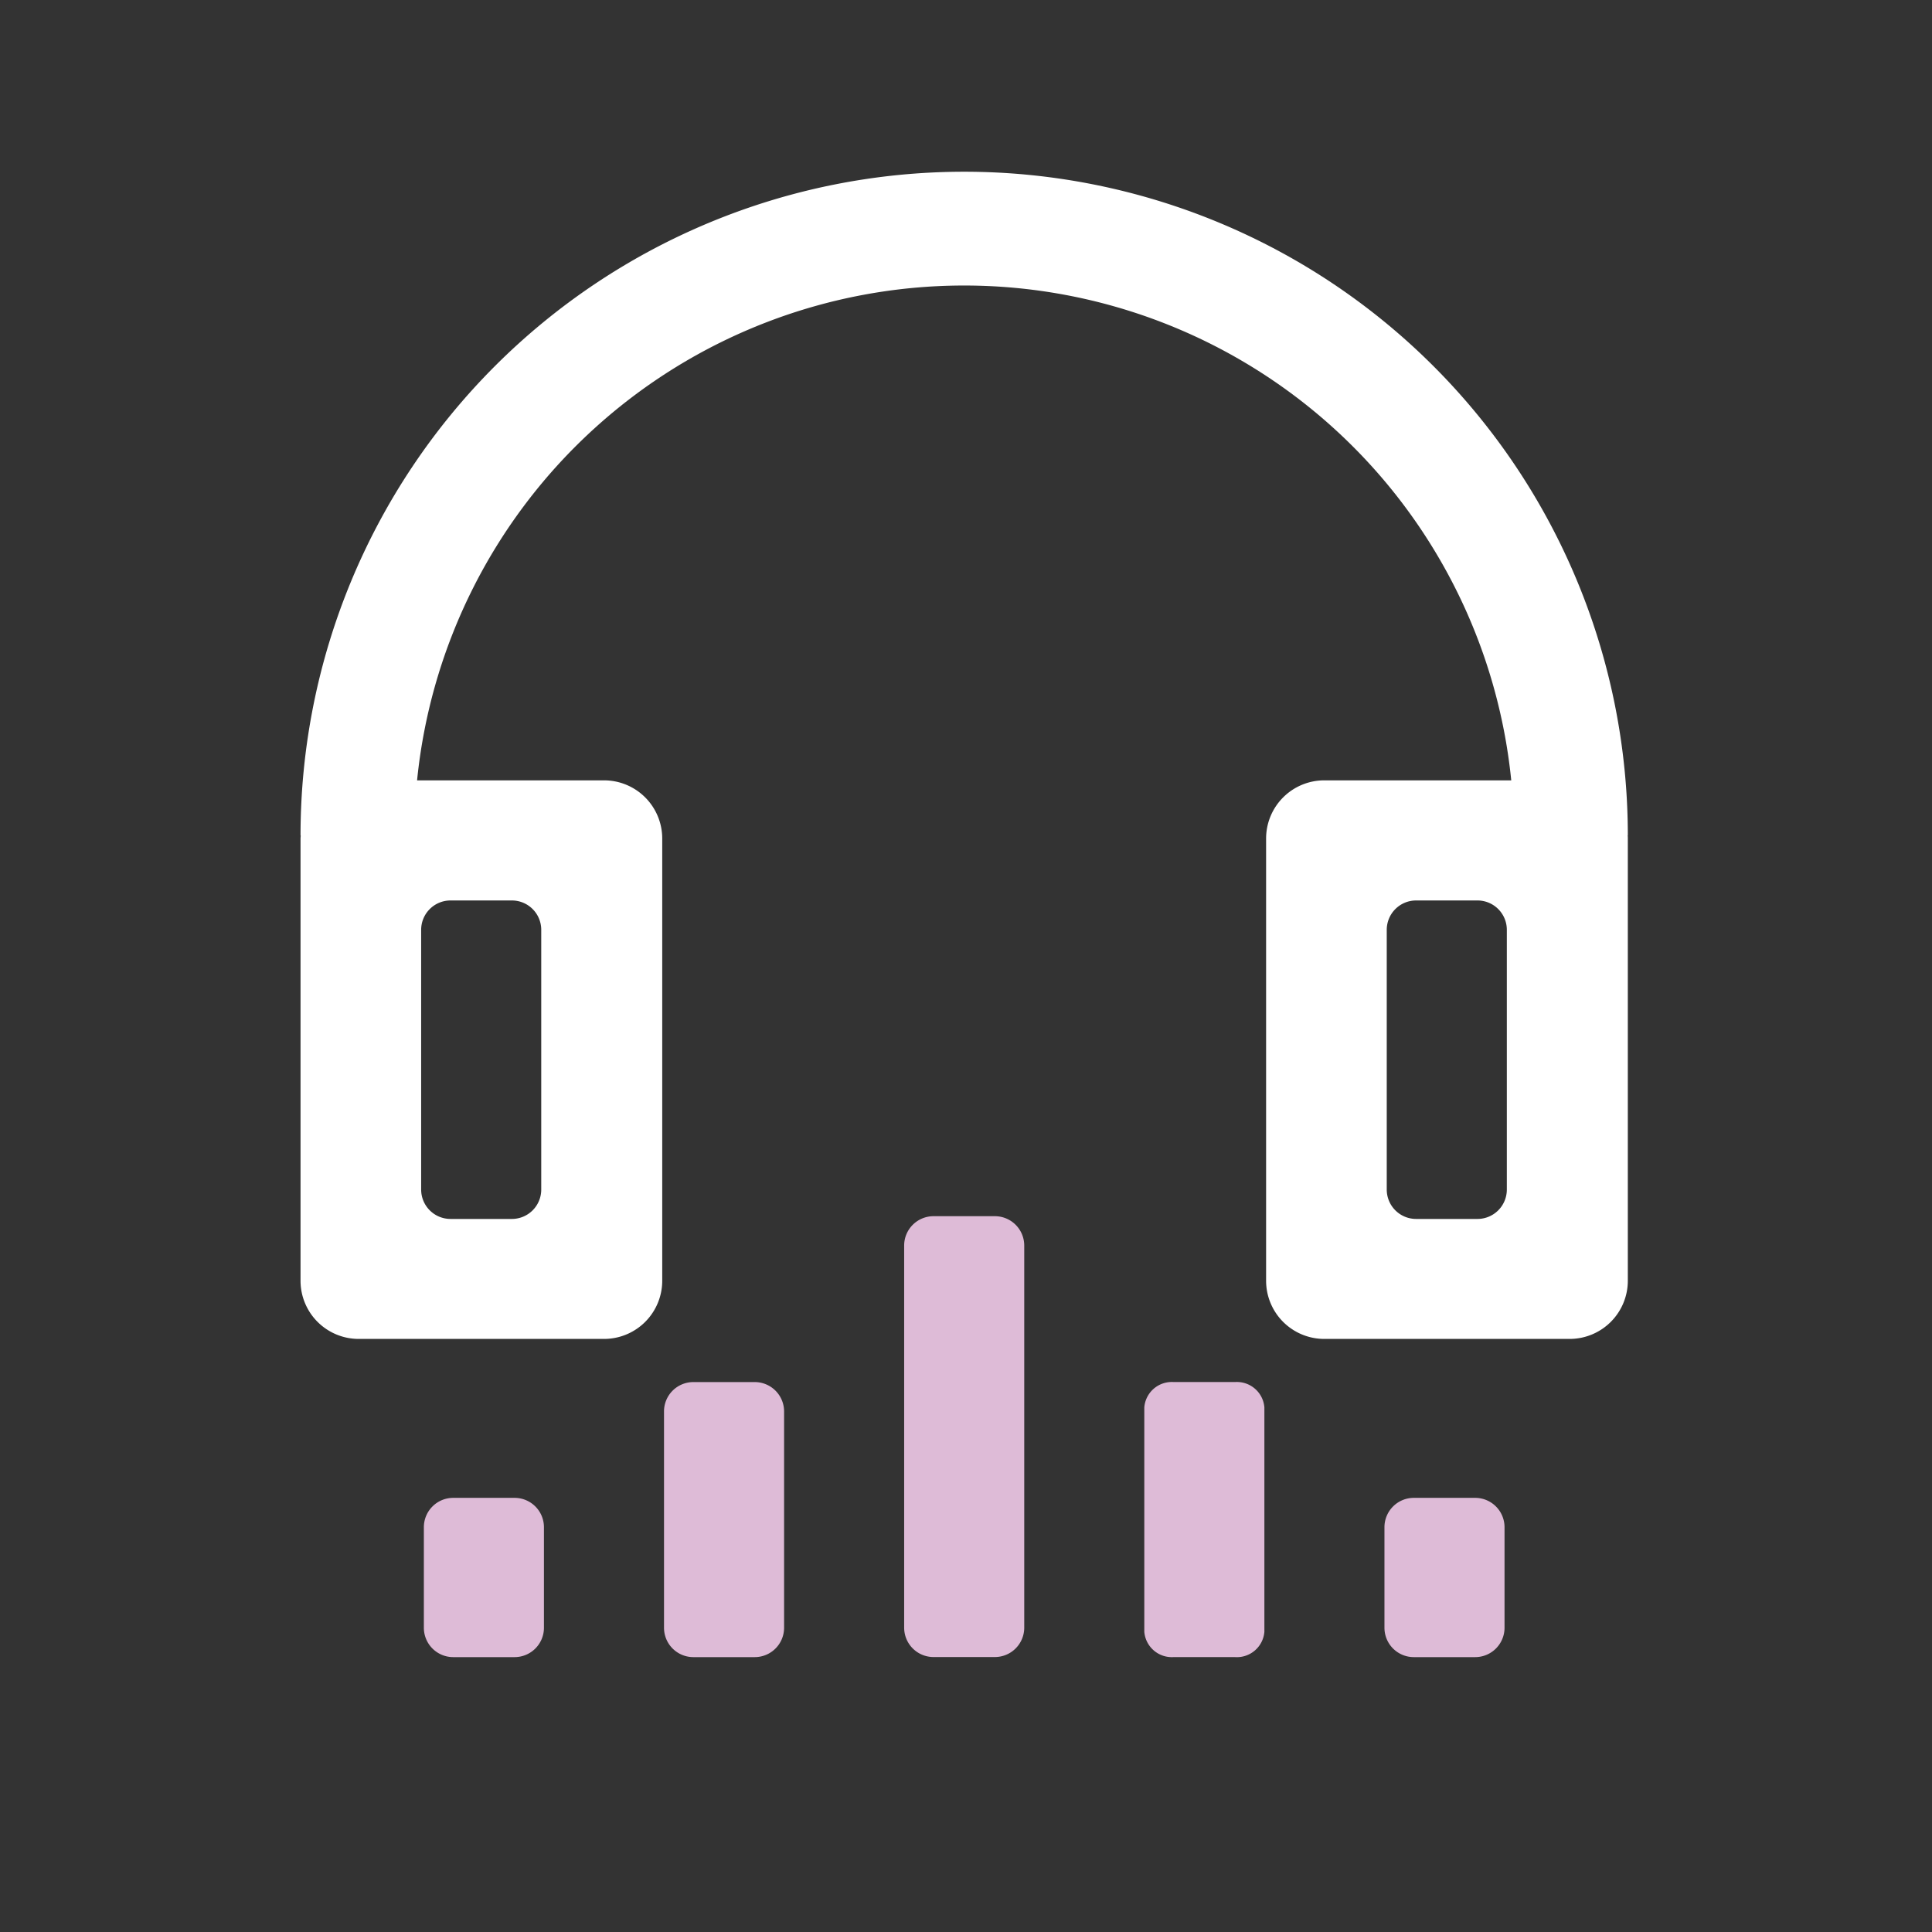
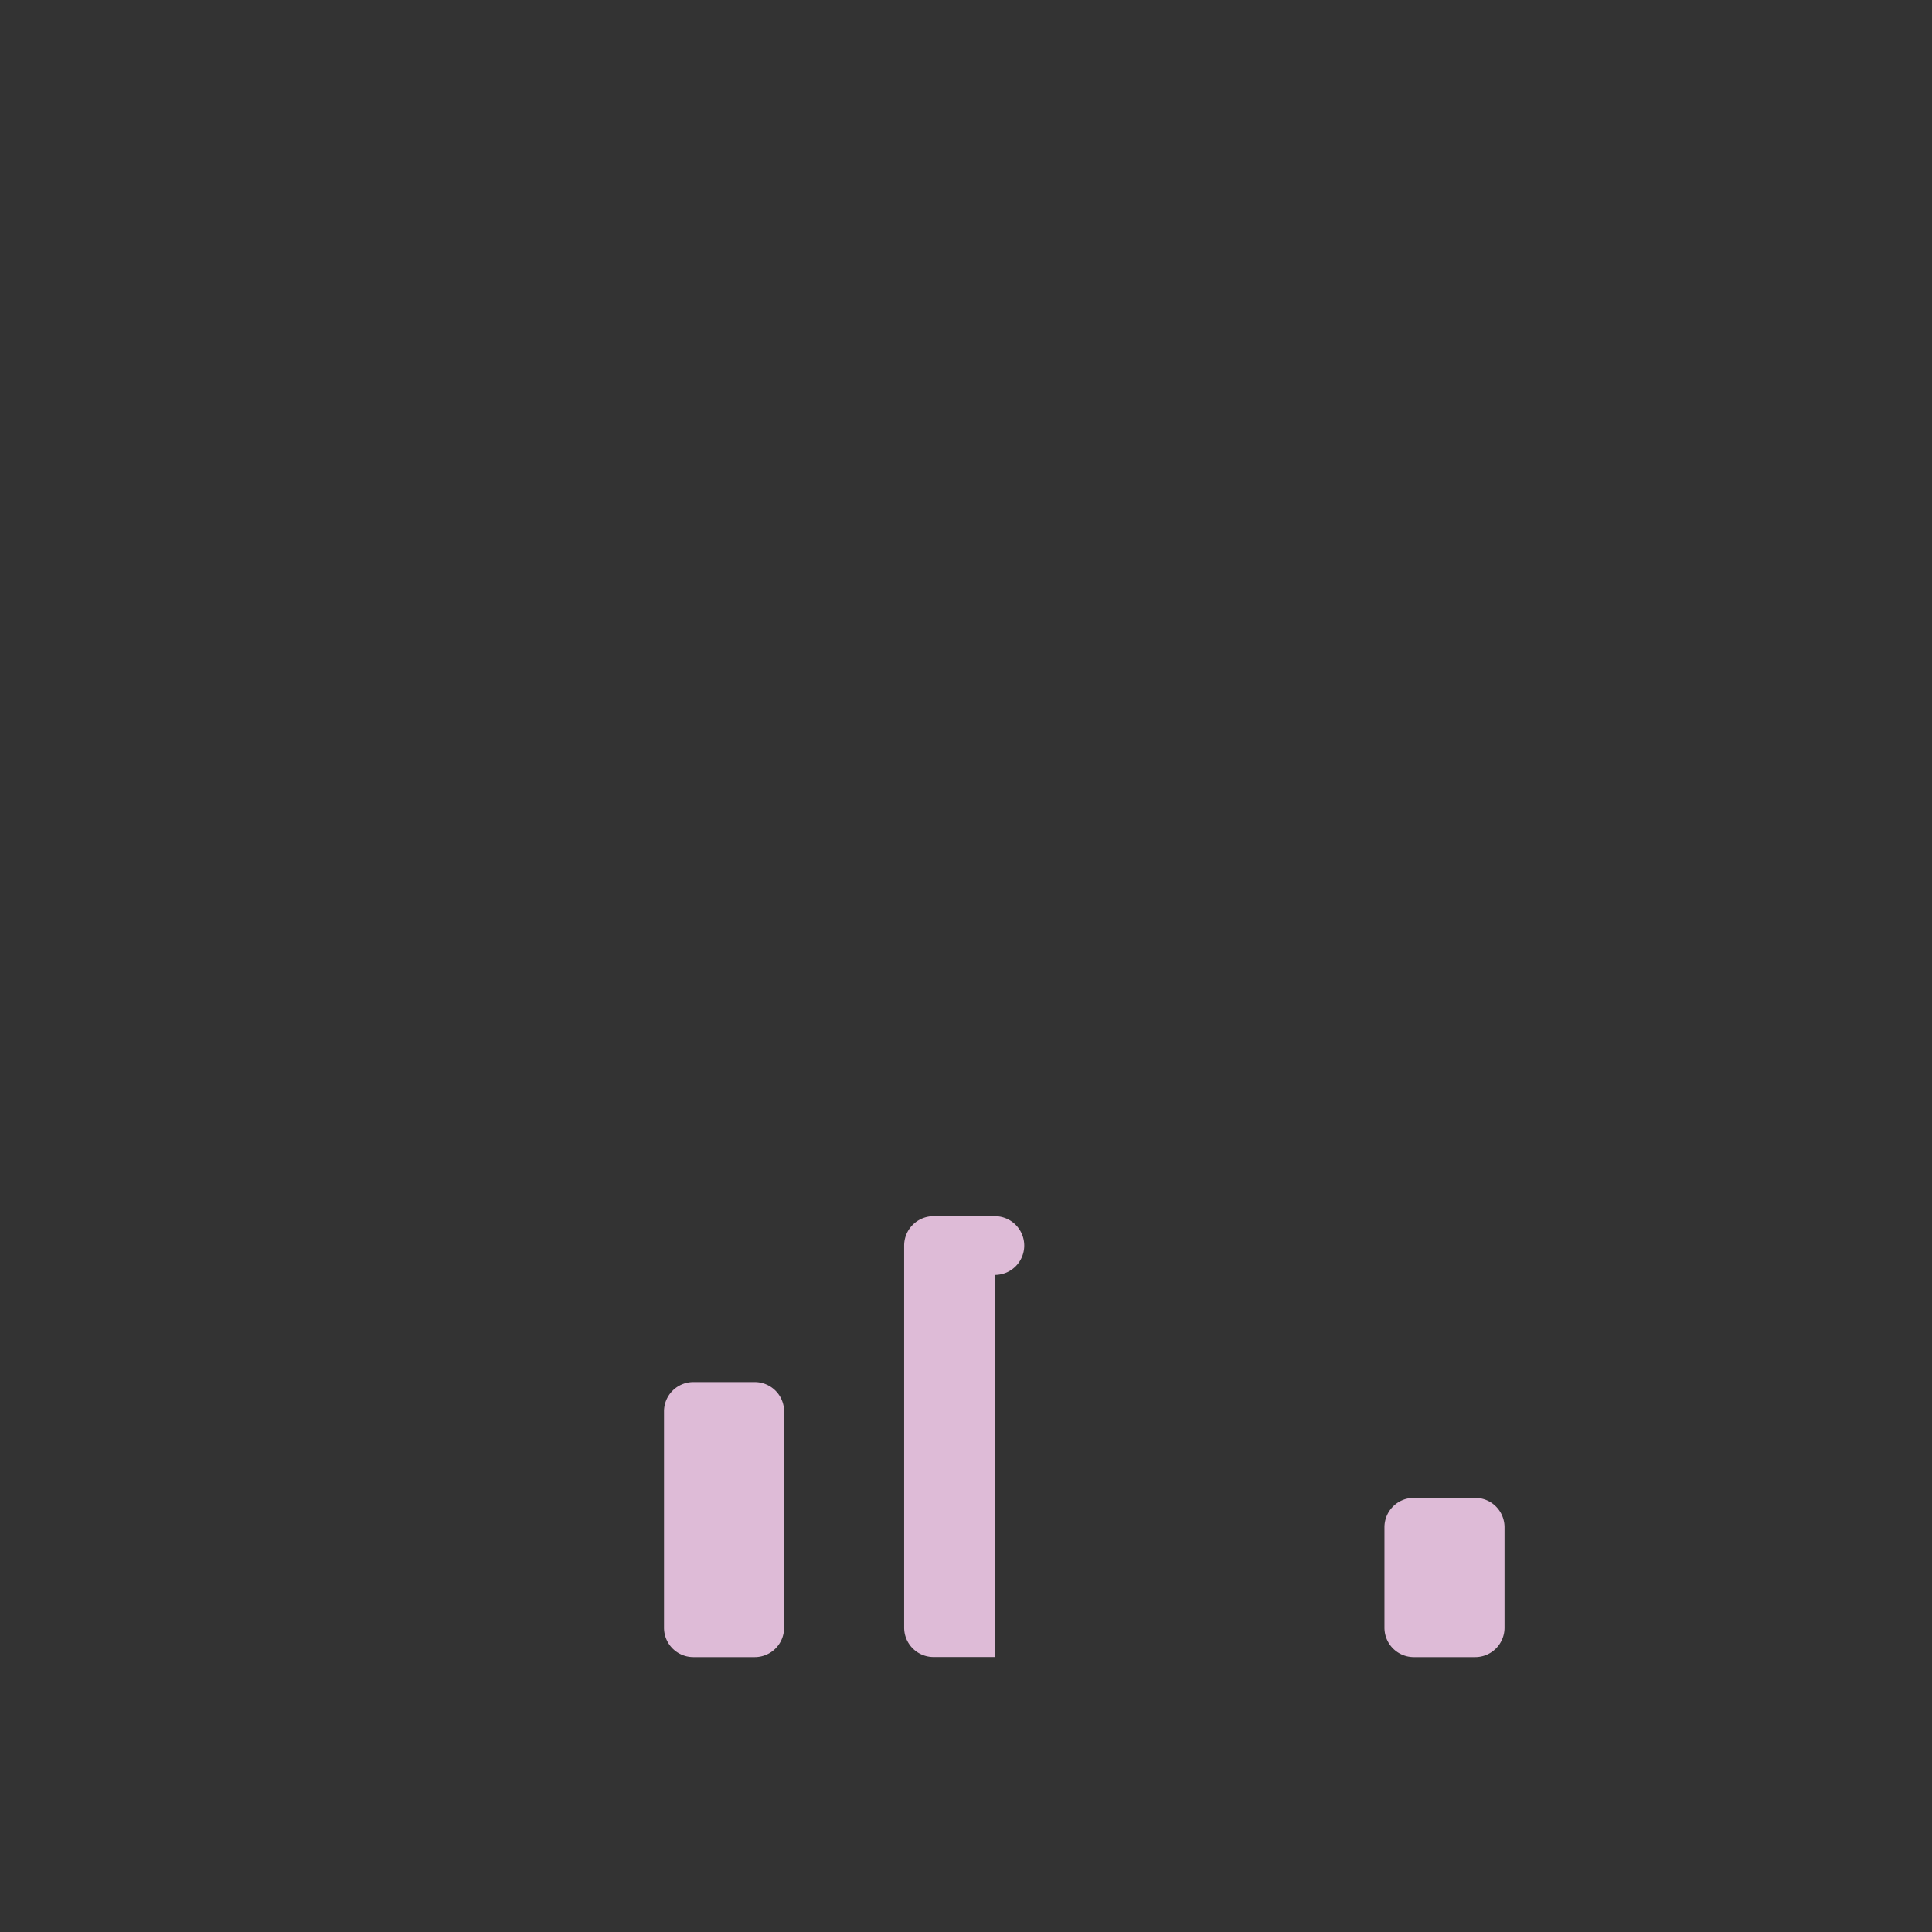
<svg xmlns="http://www.w3.org/2000/svg" width="90" height="90" viewBox="0 0 90 90">
  <rect x="0" y="0" width="90" height="90" fill="#333333" stroke="none" />
  <g id="Group_2211" data-name="Group 2211" transform="translate(14 8)">
    <circle id="Ellipse_680" data-name="Ellipse 680" cx="45" cy="45" r="45" transform="translate(-14 -8)" fill="none" />
    <g id="Group_2213" data-name="Group 2213" transform="translate(0)">
-       <path id="Path_8870" data-name="Path 8870" d="M61.83,30.915a30.915,30.915,0,0,0-61.83,0H.008c0,.049-.008.1-.008.147v20.6a2.71,2.71,0,0,0,2.71,2.71H14.139a2.71,2.71,0,0,0,2.71-2.71v-20.6a2.71,2.71,0,0,0-2.71-2.71H5.429a25.614,25.614,0,0,1,50.971,0h-8.71a2.71,2.71,0,0,0-2.71,2.71v20.6a2.71,2.71,0,0,0,2.71,2.71H59.12a2.71,2.71,0,0,0,2.71-2.71v-20.6c0-.05,0-.1-.008-.147Zm-56.211,4.4a1.368,1.368,0,0,1,1.368-1.368H9.845a1.368,1.368,0,0,1,1.368,1.368v12.1a1.368,1.368,0,0,1-1.368,1.368H6.987a1.368,1.368,0,0,1-1.368-1.368Zm50.575,12.1a1.368,1.368,0,0,1-1.368,1.368H51.968A1.368,1.368,0,0,1,50.6,47.415v-12.1a1.368,1.368,0,0,1,1.368-1.368h2.858a1.368,1.368,0,0,1,1.368,1.368Z" transform="translate(0)" fill="#fff" />
      <g id="Group_2212" data-name="Group 2212" transform="translate(5.745 48.662)">
-         <path id="Path_8871" data-name="Path 8871" d="M85.279,167.8H82.421a1.368,1.368,0,0,1-1.368-1.368v-17.8a1.368,1.368,0,0,1,1.368-1.368h2.858a1.368,1.368,0,0,1,1.368,1.368v17.8a1.368,1.368,0,0,1-1.368,1.368" transform="translate(-58.679 -147.271)" fill="#debbd7" />
-         <path id="Path_8872" data-name="Path 8872" d="M117.526,176.5h-2.858a1.285,1.285,0,0,1-1.368-1.181V164.869a1.285,1.285,0,0,1,1.368-1.181h2.858a1.285,1.285,0,0,1,1.368,1.181V175.32a1.285,1.285,0,0,1-1.368,1.181" transform="translate(-79.739 -155.969)" fill="#debbd7" />
+         <path id="Path_8871" data-name="Path 8871" d="M85.279,167.8H82.421a1.368,1.368,0,0,1-1.368-1.368v-17.8a1.368,1.368,0,0,1,1.368-1.368h2.858a1.368,1.368,0,0,1,1.368,1.368a1.368,1.368,0,0,1-1.368,1.368" transform="translate(-58.679 -147.271)" fill="#debbd7" />
        <path id="Path_8873" data-name="Path 8873" d="M53.032,182.336H50.174a1.368,1.368,0,0,1-1.368-1.368V170.891a1.368,1.368,0,0,1,1.368-1.368h2.858a1.368,1.368,0,0,1,1.368,1.368v10.077a1.368,1.368,0,0,1-1.368,1.368" transform="translate(-37.619 -161.803)" fill="#debbd7" />
-         <path id="Path_8874" data-name="Path 8874" d="M20.785,192.491H17.927a1.368,1.368,0,0,1-1.368-1.368V186.44a1.368,1.368,0,0,1,1.368-1.368h2.858a1.368,1.368,0,0,1,1.368,1.368v4.683a1.368,1.368,0,0,1-1.368,1.368" transform="translate(-16.559 -171.958)" fill="#debbd7" />
        <path id="Path_8875" data-name="Path 8875" d="M149.773,192.491h-2.858a1.368,1.368,0,0,1-1.368-1.368V186.44a1.368,1.368,0,0,1,1.368-1.368h2.858a1.368,1.368,0,0,1,1.368,1.368v4.683a1.368,1.368,0,0,1-1.368,1.368" transform="translate(-100.799 -171.958)" fill="#debbd7" />
      </g>
    </g>
  </g>
</svg>